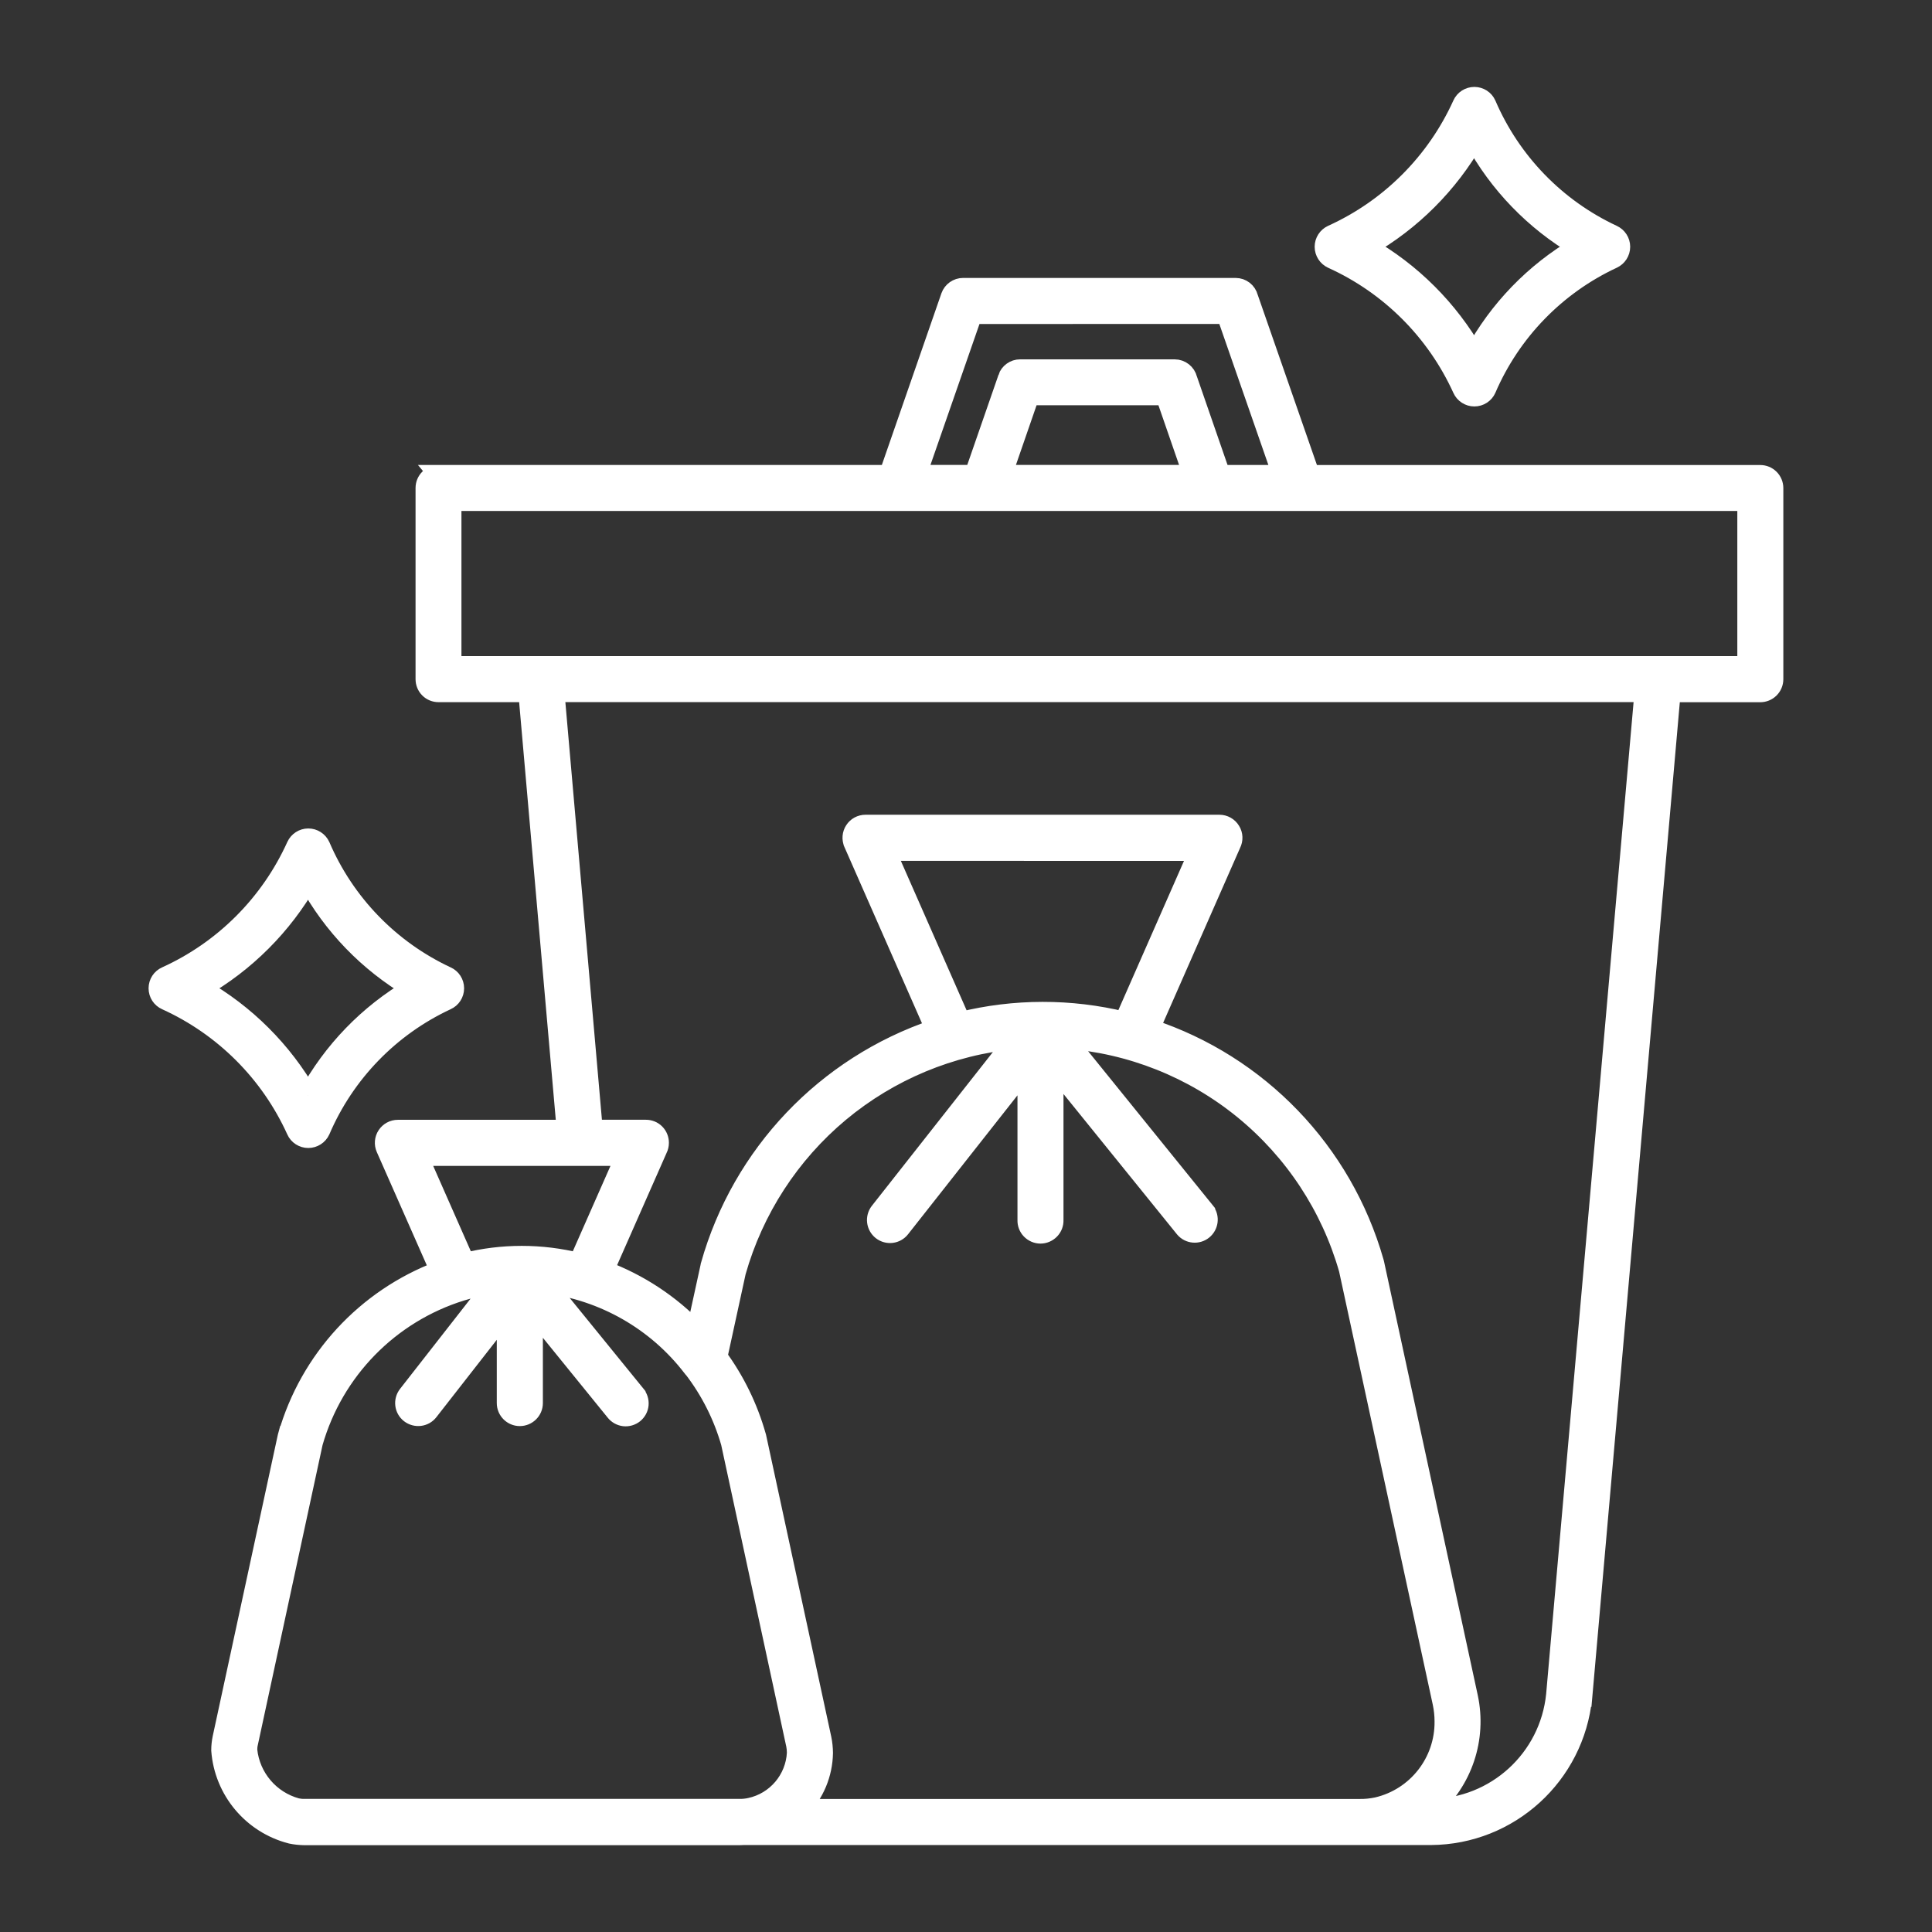
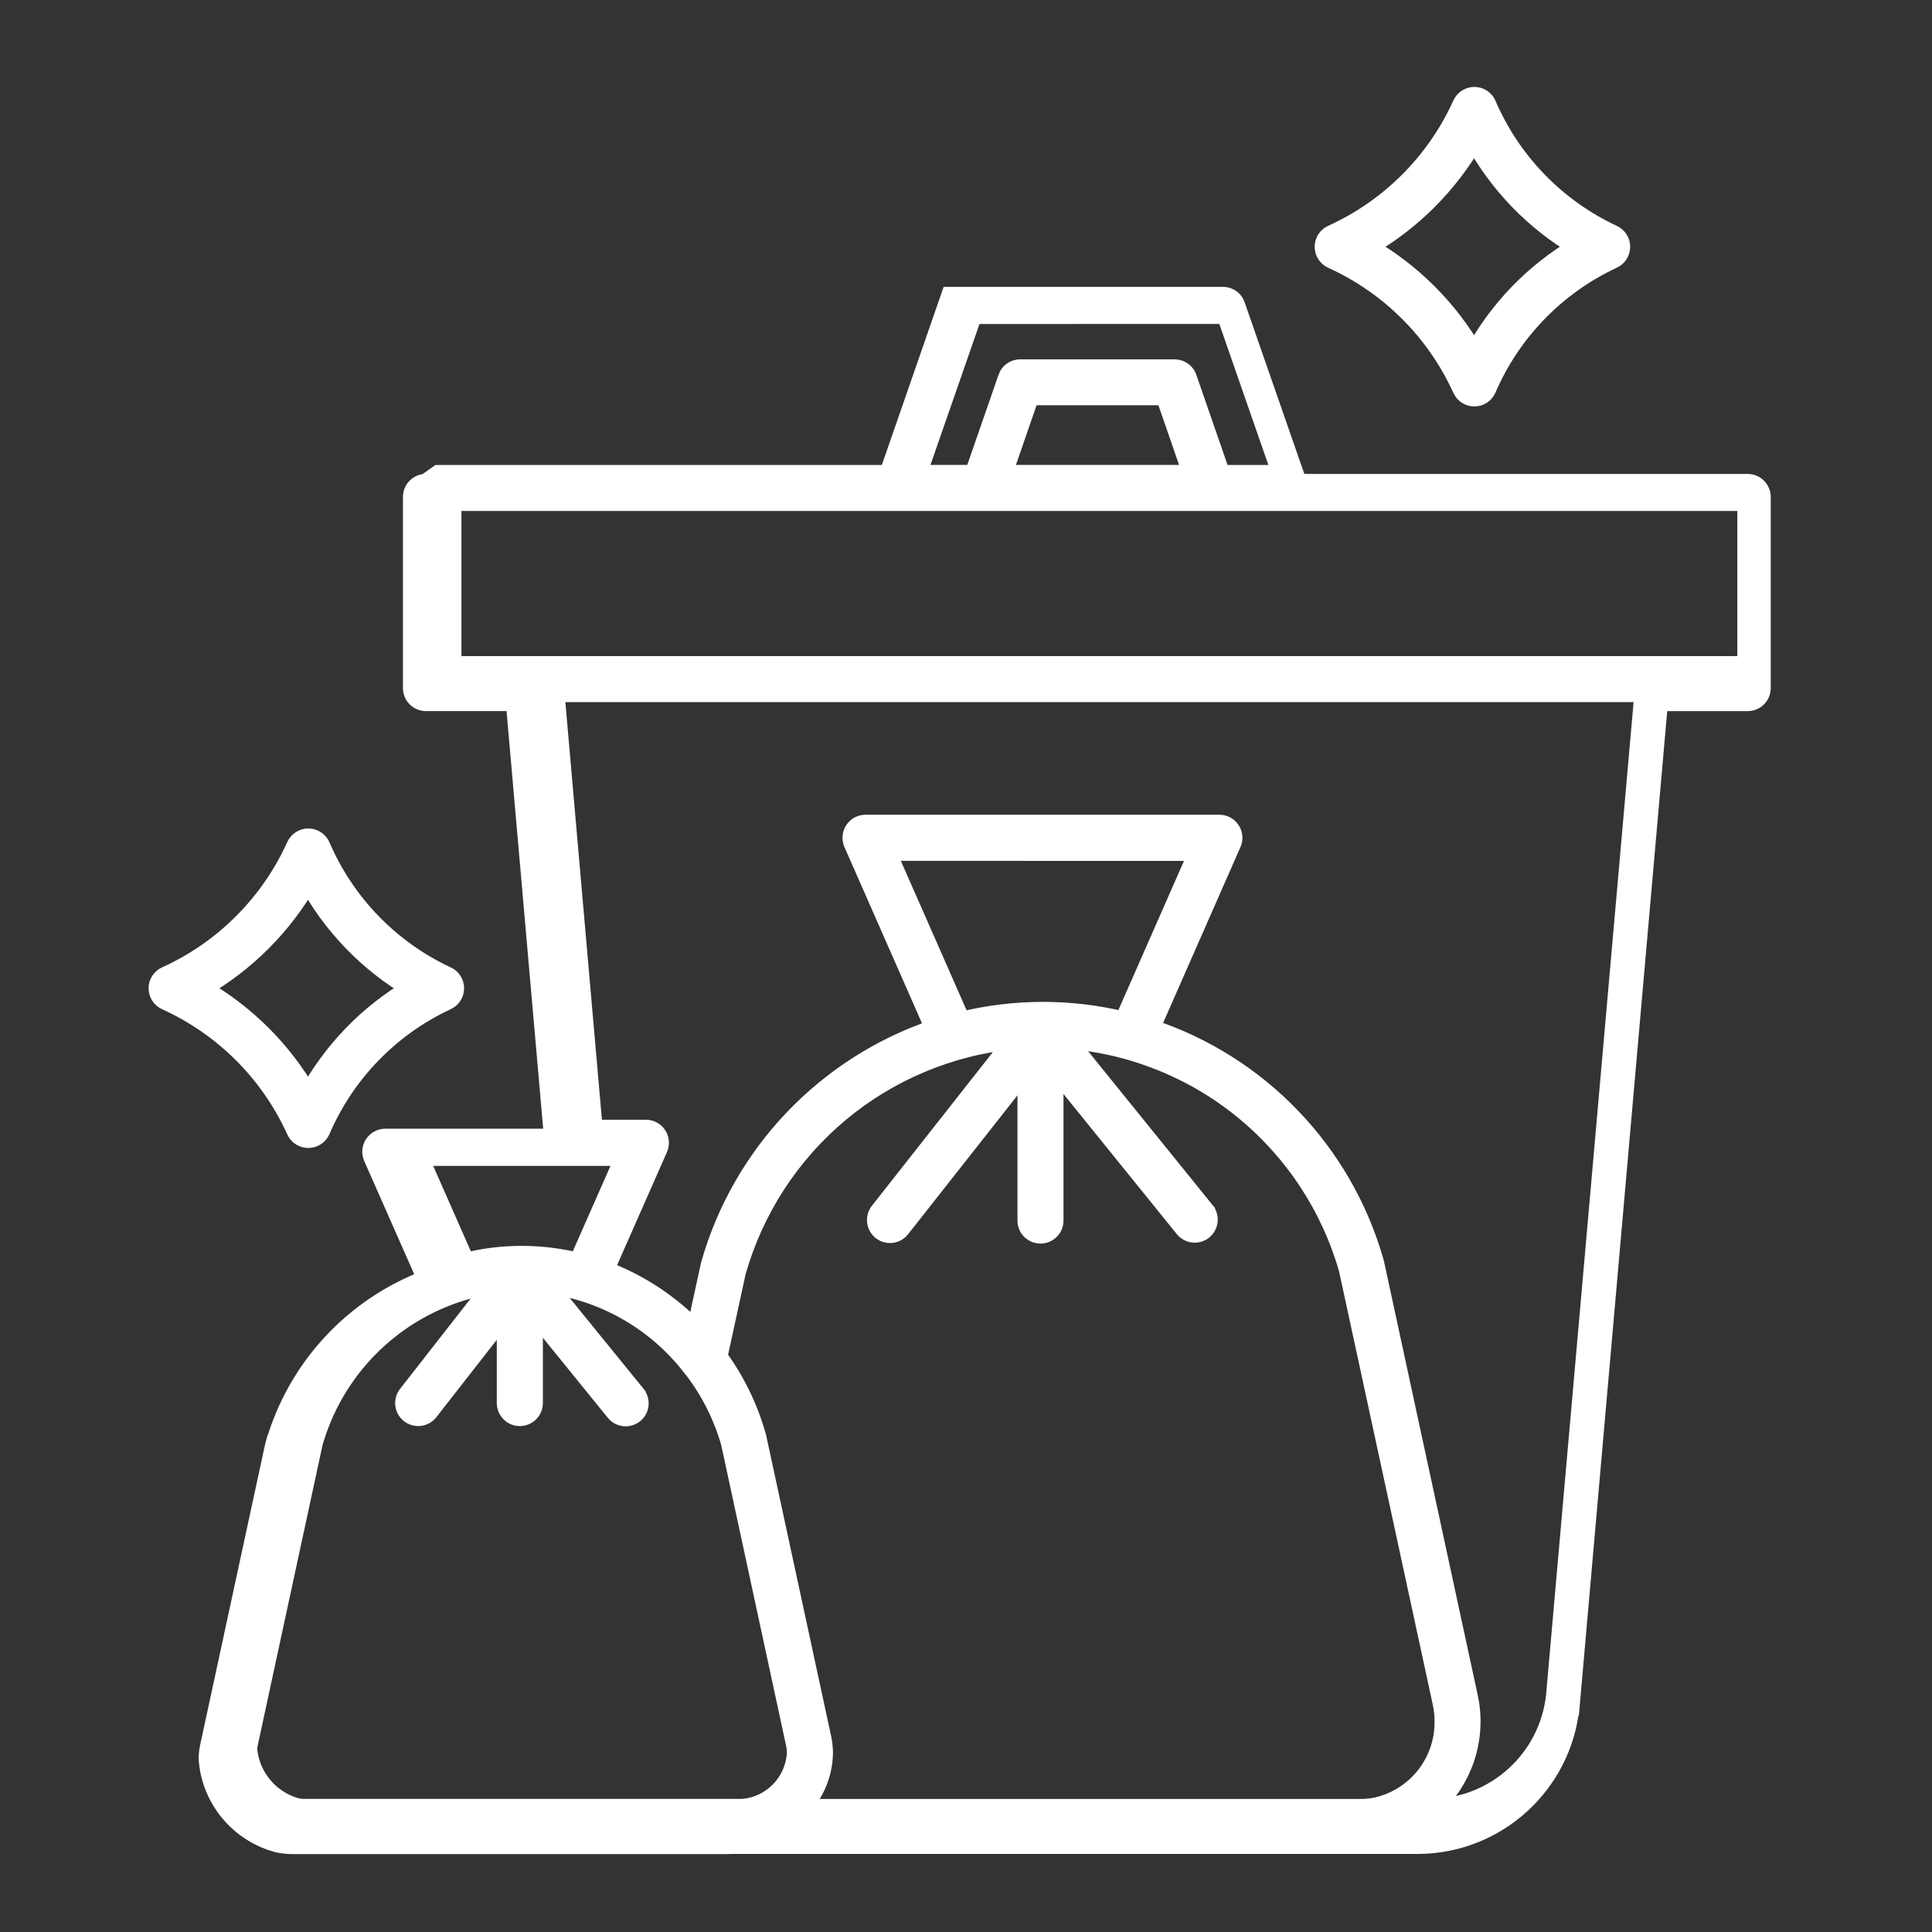
<svg xmlns="http://www.w3.org/2000/svg" viewBox="0 0 100 100" fill-rule="evenodd">
  <rect x="0" y="0" width="100" height="100" fill="#333333" stroke="none" />
-   <path d="m22.699 24.566h23.301l3.199-9.219c0.098-0.277 0.359-0.461 0.652-0.461h14.102c0.316 0 0.59 0.211 0.668 0.52l3.188 9.164h23.301c0.184 0 0.359 0.07 0.492 0.203 0.129 0.129 0.203 0.305 0.203 0.488v9.895c0 0.184-0.074 0.359-0.203 0.488-0.133 0.133-0.309 0.203-0.492 0.203h-4.621l-4.574 52h-0.004c-0.402 4.039-3.785 7.125-7.844 7.152h-35.566c-0.074 0.004-0.148 0.008-0.223 0.008h-22.523c-0.23-0.004-0.461-0.027-0.684-0.074-2.016-0.516-3.481-2.262-3.637-4.336 0-0.215 0.023-0.426 0.066-0.633l3.367-15.586 0.02-0.074h0.004c1.125-3.93 4.043-7.094 7.867-8.539l-2.797-6.336c-0.094-0.215-0.074-0.461 0.055-0.656 0.129-0.195 0.344-0.312 0.578-0.312h8.719l-1.984-22.617h-4.629c-0.184 0-0.359-0.07-0.488-0.199-0.133-0.133-0.203-0.309-0.203-0.492v-9.895c0-0.383 0.309-0.691 0.691-0.691zm52.984-4.434c0.109 0.246 0.359 0.406 0.629 0.406 0.273 0 0.52-0.16 0.629-0.406 1.277-2.969 3.602-5.363 6.531-6.727 0.246-0.113 0.406-0.359 0.406-0.633 0-0.27-0.16-0.516-0.406-0.629-2.93-1.367-5.254-3.766-6.531-6.738-0.109-0.246-0.355-0.406-0.629-0.406-0.27 0-0.52 0.16-0.629 0.406-1.352 2.988-3.742 5.383-6.731 6.738-0.246 0.113-0.406 0.359-0.406 0.629 0 0.273 0.16 0.52 0.406 0.633 2.984 1.352 5.375 3.742 6.731 6.727zm0.625-1.809c1.254-2.305 3.109-4.223 5.371-5.551-2.262-1.332-4.117-3.25-5.371-5.555-1.324 2.312-3.238 4.231-5.555 5.555 2.316 1.32 4.231 3.238 5.555 5.551zm-28.848 6.242h2.961l1.734-5h-0.004c0.094-0.277 0.355-0.465 0.648-0.465h8c0.32 0 0.598 0.219 0.672 0.527l1.711 4.941h3.172l-2.887-8.301-13.125 0.004-2.887 8.301zm4.418 0h9.852l-1.414-4.09h-7.019l-1.414 4.09zm-36.551 33.949c0.109 0.246 0.359 0.406 0.629 0.406 0.273 0 0.52-0.16 0.633-0.406 1.273-2.973 3.598-5.367 6.527-6.731 0.246-0.109 0.406-0.355 0.406-0.629s-0.16-0.52-0.406-0.629c-2.93-1.367-5.254-3.766-6.527-6.738-0.113-0.246-0.359-0.406-0.633-0.406-0.27 0-0.516 0.16-0.629 0.406-1.352 2.988-3.742 5.383-6.727 6.738-0.25 0.109-0.41 0.355-0.41 0.629s0.16 0.52 0.41 0.629c2.984 1.355 5.375 3.746 6.727 6.731zm0.625-1.809v-0.004c1.254-2.301 3.109-4.219 5.371-5.547-2.262-1.332-4.117-3.25-5.371-5.555-1.324 2.312-3.238 4.231-5.555 5.555 2.316 1.32 4.234 3.234 5.555 5.547zm30.656 6.871c-0.234 0.301-0.668 0.352-0.969 0.117-0.301-0.238-0.352-0.672-0.117-0.973l7.023-8.922c-3.34 0.316-6.504 1.633-9.082 3.781-2.574 2.148-4.441 5.027-5.356 8.254l-0.957 4.398c0.906 1.238 1.582 2.625 2 4.102l0.012 0.039 3.375 15.625c0.051 0.242 0.074 0.492 0.078 0.738-0.02 1.082-0.449 2.113-1.207 2.879h28.914 0.059c0.301 0.004 0.602-0.027 0.898-0.09 2.055-0.477 3.496-2.32 3.473-4.426 0-0.324-0.035-0.648-0.102-0.965l-4.852-22.438c-0.926-3.246-2.824-6.129-5.441-8.262s-5.824-3.406-9.191-3.656l7.227 8.934v0.004c0.223 0.297 0.168 0.719-0.121 0.953-0.289 0.234-0.715 0.195-0.957-0.086l-6.769-8.371v7.938c0.008 0.188-0.062 0.371-0.191 0.504-0.133 0.137-0.312 0.215-0.5 0.215s-0.367-0.078-0.5-0.215c-0.129-0.133-0.199-0.316-0.191-0.504v-7.898zm1.789-10.316-4.231-9.617v-0.004c-0.094-0.211-0.074-0.461 0.055-0.656 0.125-0.195 0.344-0.312 0.578-0.312h18.316c0.242 0 0.465 0.125 0.59 0.332 0.129 0.203 0.137 0.461 0.027 0.676l-4.207 9.566v-0.004c5.629 1.852 9.977 6.375 11.602 12.078l0.02 0.074 4.852 22.453c0.457 2.129-0.277 4.336-1.922 5.766 3.34-0.031 6.117-2.57 6.449-5.887l4.574-51.883h-56.383l1.98 22.617h2.734c0.184 0 0.359 0.07 0.488 0.199 0.133 0.133 0.203 0.309 0.203 0.492 0 0.109-0.023 0.219-0.074 0.316l-2.773 6.289h-0.004c1.801 0.676 3.426 1.746 4.754 3.137l0.742-3.398v-0.004c1.621-5.746 5.973-10.32 11.629-12.23zm9.781-0.398 3.871-8.801-16.188-0.004 3.879 8.816c2.773-0.684 5.668-0.688 8.441-0.012zm-22.301 17.984h0.004c-0.02-0.023-0.035-0.043-0.051-0.066-1.844-2.406-4.582-3.969-7.59-4.34l4.672 5.746v0.004c0.117 0.141 0.176 0.324 0.16 0.508-0.016 0.188-0.109 0.355-0.25 0.473-0.145 0.117-0.332 0.172-0.516 0.152-0.184-0.023-0.352-0.117-0.465-0.262l-4.242-5.227v4.789c0 0.383-0.312 0.691-0.695 0.691-0.379 0-0.691-0.309-0.691-0.691v-4.727l-4.023 5.152c-0.234 0.301-0.668 0.352-0.973 0.117-0.301-0.234-0.352-0.668-0.117-0.969l4.481-5.734c-0.578 0.078-1.145 0.199-1.699 0.371-3.719 1.152-6.602 4.102-7.672 7.84l-3.359 15.566c-0.027 0.113-0.035 0.23-0.035 0.348 0.148 1.422 1.156 2.609 2.539 2.984 0.129 0.027 0.266 0.043 0.398 0.039h22.523c0.188 0.004 0.371-0.016 0.551-0.055 1.348-0.289 2.332-1.449 2.402-2.824 0-0.152-0.016-0.309-0.047-0.461l-0.008-0.027-3.359-15.57c-0.398-1.387-1.051-2.684-1.926-3.828zm-11.805-5.5c1.926-0.48 3.941-0.48 5.867 0l2.426-5.5h-10.711l2.426 5.5zm22.414-39.398h-23.102v8.512h67.039v-8.512z" fill-rule="evenodd" fill="#ffffff" stroke-width="1" stroke="#ffffff" />
+   <path d="m22.699 24.566h23.301l3.199-9.219h14.102c0.316 0 0.59 0.211 0.668 0.52l3.188 9.164h23.301c0.184 0 0.359 0.07 0.492 0.203 0.129 0.129 0.203 0.305 0.203 0.488v9.895c0 0.184-0.074 0.359-0.203 0.488-0.133 0.133-0.309 0.203-0.492 0.203h-4.621l-4.574 52h-0.004c-0.402 4.039-3.785 7.125-7.844 7.152h-35.566c-0.074 0.004-0.148 0.008-0.223 0.008h-22.523c-0.23-0.004-0.461-0.027-0.684-0.074-2.016-0.516-3.481-2.262-3.637-4.336 0-0.215 0.023-0.426 0.066-0.633l3.367-15.586 0.02-0.074h0.004c1.125-3.93 4.043-7.094 7.867-8.539l-2.797-6.336c-0.094-0.215-0.074-0.461 0.055-0.656 0.129-0.195 0.344-0.312 0.578-0.312h8.719l-1.984-22.617h-4.629c-0.184 0-0.359-0.07-0.488-0.199-0.133-0.133-0.203-0.309-0.203-0.492v-9.895c0-0.383 0.309-0.691 0.691-0.691zm52.984-4.434c0.109 0.246 0.359 0.406 0.629 0.406 0.273 0 0.52-0.16 0.629-0.406 1.277-2.969 3.602-5.363 6.531-6.727 0.246-0.113 0.406-0.359 0.406-0.633 0-0.27-0.16-0.516-0.406-0.629-2.93-1.367-5.254-3.766-6.531-6.738-0.109-0.246-0.355-0.406-0.629-0.406-0.27 0-0.52 0.16-0.629 0.406-1.352 2.988-3.742 5.383-6.731 6.738-0.246 0.113-0.406 0.359-0.406 0.629 0 0.273 0.16 0.52 0.406 0.633 2.984 1.352 5.375 3.742 6.731 6.727zm0.625-1.809c1.254-2.305 3.109-4.223 5.371-5.551-2.262-1.332-4.117-3.25-5.371-5.555-1.324 2.312-3.238 4.231-5.555 5.555 2.316 1.32 4.231 3.238 5.555 5.551zm-28.848 6.242h2.961l1.734-5h-0.004c0.094-0.277 0.355-0.465 0.648-0.465h8c0.32 0 0.598 0.219 0.672 0.527l1.711 4.941h3.172l-2.887-8.301-13.125 0.004-2.887 8.301zm4.418 0h9.852l-1.414-4.09h-7.019l-1.414 4.09zm-36.551 33.949c0.109 0.246 0.359 0.406 0.629 0.406 0.273 0 0.52-0.16 0.633-0.406 1.273-2.973 3.598-5.367 6.527-6.731 0.246-0.109 0.406-0.355 0.406-0.629s-0.16-0.52-0.406-0.629c-2.93-1.367-5.254-3.766-6.527-6.738-0.113-0.246-0.359-0.406-0.633-0.406-0.27 0-0.516 0.16-0.629 0.406-1.352 2.988-3.742 5.383-6.727 6.738-0.25 0.109-0.41 0.355-0.41 0.629s0.16 0.52 0.41 0.629c2.984 1.355 5.375 3.746 6.727 6.731zm0.625-1.809v-0.004c1.254-2.301 3.109-4.219 5.371-5.547-2.262-1.332-4.117-3.25-5.371-5.555-1.324 2.312-3.238 4.231-5.555 5.555 2.316 1.32 4.234 3.234 5.555 5.547zm30.656 6.871c-0.234 0.301-0.668 0.352-0.969 0.117-0.301-0.238-0.352-0.672-0.117-0.973l7.023-8.922c-3.34 0.316-6.504 1.633-9.082 3.781-2.574 2.148-4.441 5.027-5.356 8.254l-0.957 4.398c0.906 1.238 1.582 2.625 2 4.102l0.012 0.039 3.375 15.625c0.051 0.242 0.074 0.492 0.078 0.738-0.02 1.082-0.449 2.113-1.207 2.879h28.914 0.059c0.301 0.004 0.602-0.027 0.898-0.09 2.055-0.477 3.496-2.32 3.473-4.426 0-0.324-0.035-0.648-0.102-0.965l-4.852-22.438c-0.926-3.246-2.824-6.129-5.441-8.262s-5.824-3.406-9.191-3.656l7.227 8.934v0.004c0.223 0.297 0.168 0.719-0.121 0.953-0.289 0.234-0.715 0.195-0.957-0.086l-6.769-8.371v7.938c0.008 0.188-0.062 0.371-0.191 0.504-0.133 0.137-0.312 0.215-0.5 0.215s-0.367-0.078-0.5-0.215c-0.129-0.133-0.199-0.316-0.191-0.504v-7.898zm1.789-10.316-4.231-9.617v-0.004c-0.094-0.211-0.074-0.461 0.055-0.656 0.125-0.195 0.344-0.312 0.578-0.312h18.316c0.242 0 0.465 0.125 0.59 0.332 0.129 0.203 0.137 0.461 0.027 0.676l-4.207 9.566v-0.004c5.629 1.852 9.977 6.375 11.602 12.078l0.02 0.074 4.852 22.453c0.457 2.129-0.277 4.336-1.922 5.766 3.34-0.031 6.117-2.57 6.449-5.887l4.574-51.883h-56.383l1.98 22.617h2.734c0.184 0 0.359 0.07 0.488 0.199 0.133 0.133 0.203 0.309 0.203 0.492 0 0.109-0.023 0.219-0.074 0.316l-2.773 6.289h-0.004c1.801 0.676 3.426 1.746 4.754 3.137l0.742-3.398v-0.004c1.621-5.746 5.973-10.32 11.629-12.23zm9.781-0.398 3.871-8.801-16.188-0.004 3.879 8.816c2.773-0.684 5.668-0.688 8.441-0.012zm-22.301 17.984h0.004c-0.02-0.023-0.035-0.043-0.051-0.066-1.844-2.406-4.582-3.969-7.59-4.34l4.672 5.746v0.004c0.117 0.141 0.176 0.324 0.16 0.508-0.016 0.188-0.109 0.355-0.25 0.473-0.145 0.117-0.332 0.172-0.516 0.152-0.184-0.023-0.352-0.117-0.465-0.262l-4.242-5.227v4.789c0 0.383-0.312 0.691-0.695 0.691-0.379 0-0.691-0.309-0.691-0.691v-4.727l-4.023 5.152c-0.234 0.301-0.668 0.352-0.973 0.117-0.301-0.234-0.352-0.668-0.117-0.969l4.481-5.734c-0.578 0.078-1.145 0.199-1.699 0.371-3.719 1.152-6.602 4.102-7.672 7.84l-3.359 15.566c-0.027 0.113-0.035 0.23-0.035 0.348 0.148 1.422 1.156 2.609 2.539 2.984 0.129 0.027 0.266 0.043 0.398 0.039h22.523c0.188 0.004 0.371-0.016 0.551-0.055 1.348-0.289 2.332-1.449 2.402-2.824 0-0.152-0.016-0.309-0.047-0.461l-0.008-0.027-3.359-15.57c-0.398-1.387-1.051-2.684-1.926-3.828zm-11.805-5.5c1.926-0.48 3.941-0.48 5.867 0l2.426-5.5h-10.711l2.426 5.5zm22.414-39.398h-23.102v8.512h67.039v-8.512z" fill-rule="evenodd" fill="#ffffff" stroke-width="1" stroke="#ffffff" />
</svg>